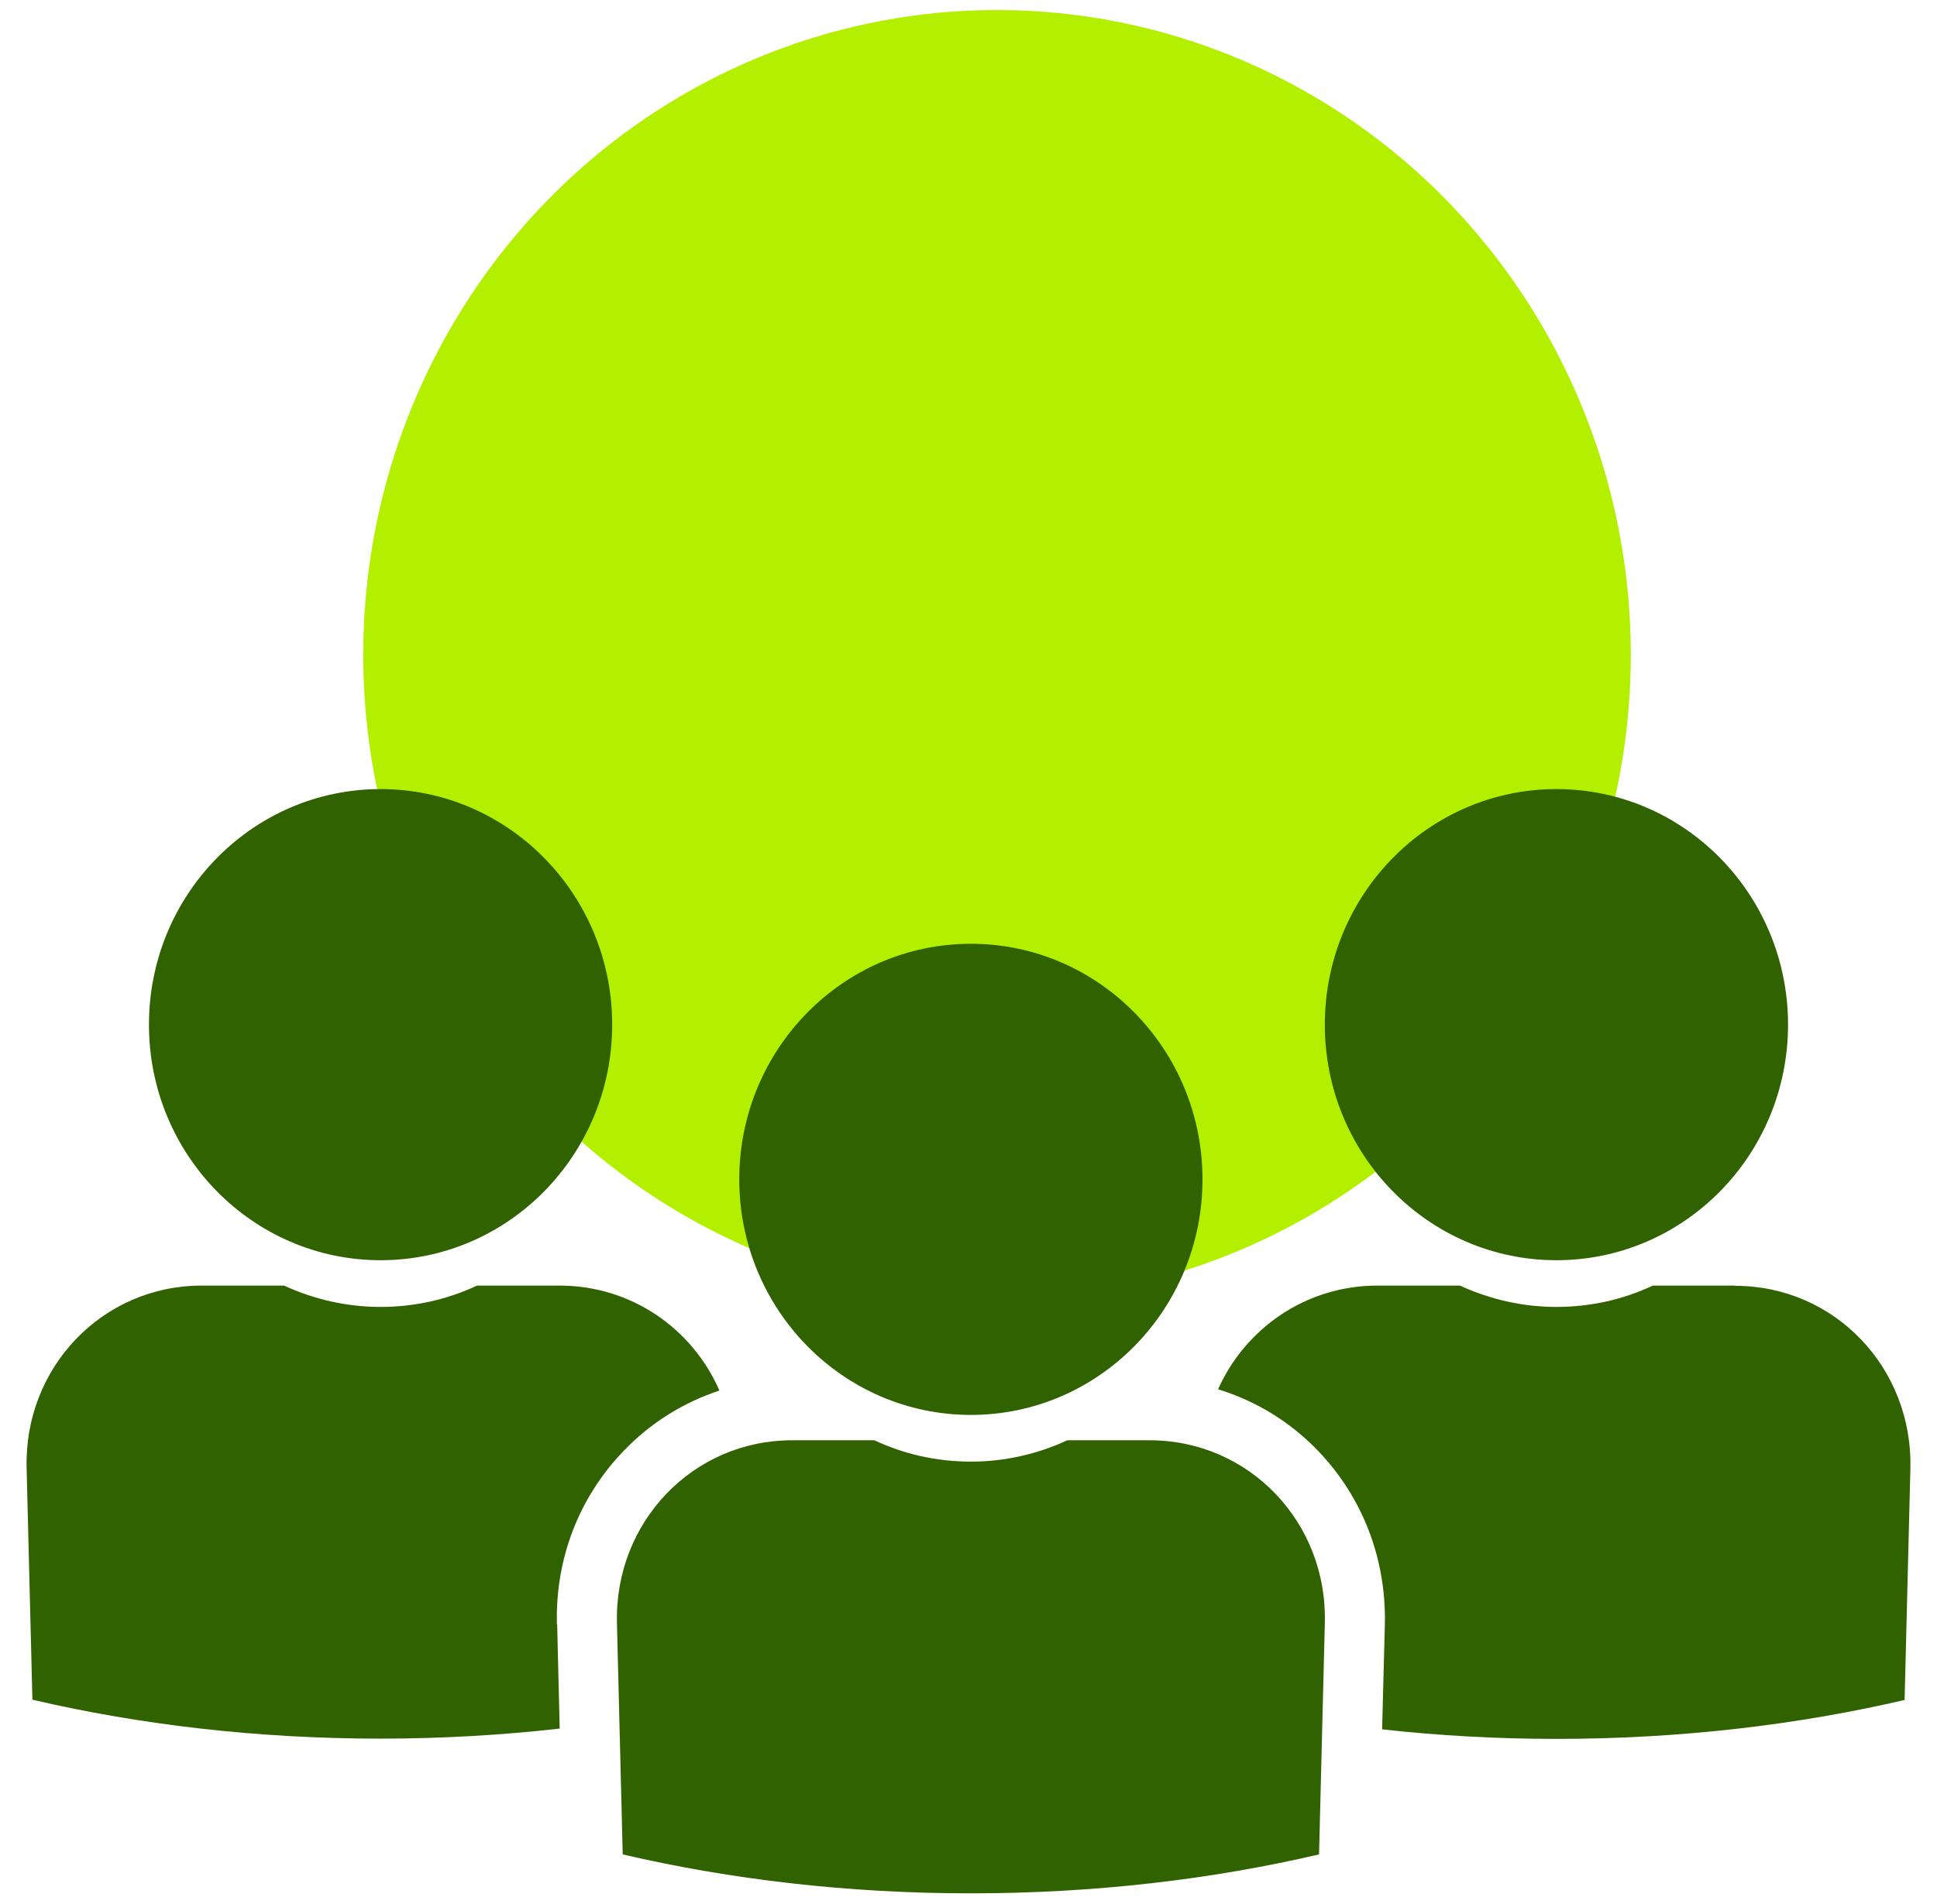
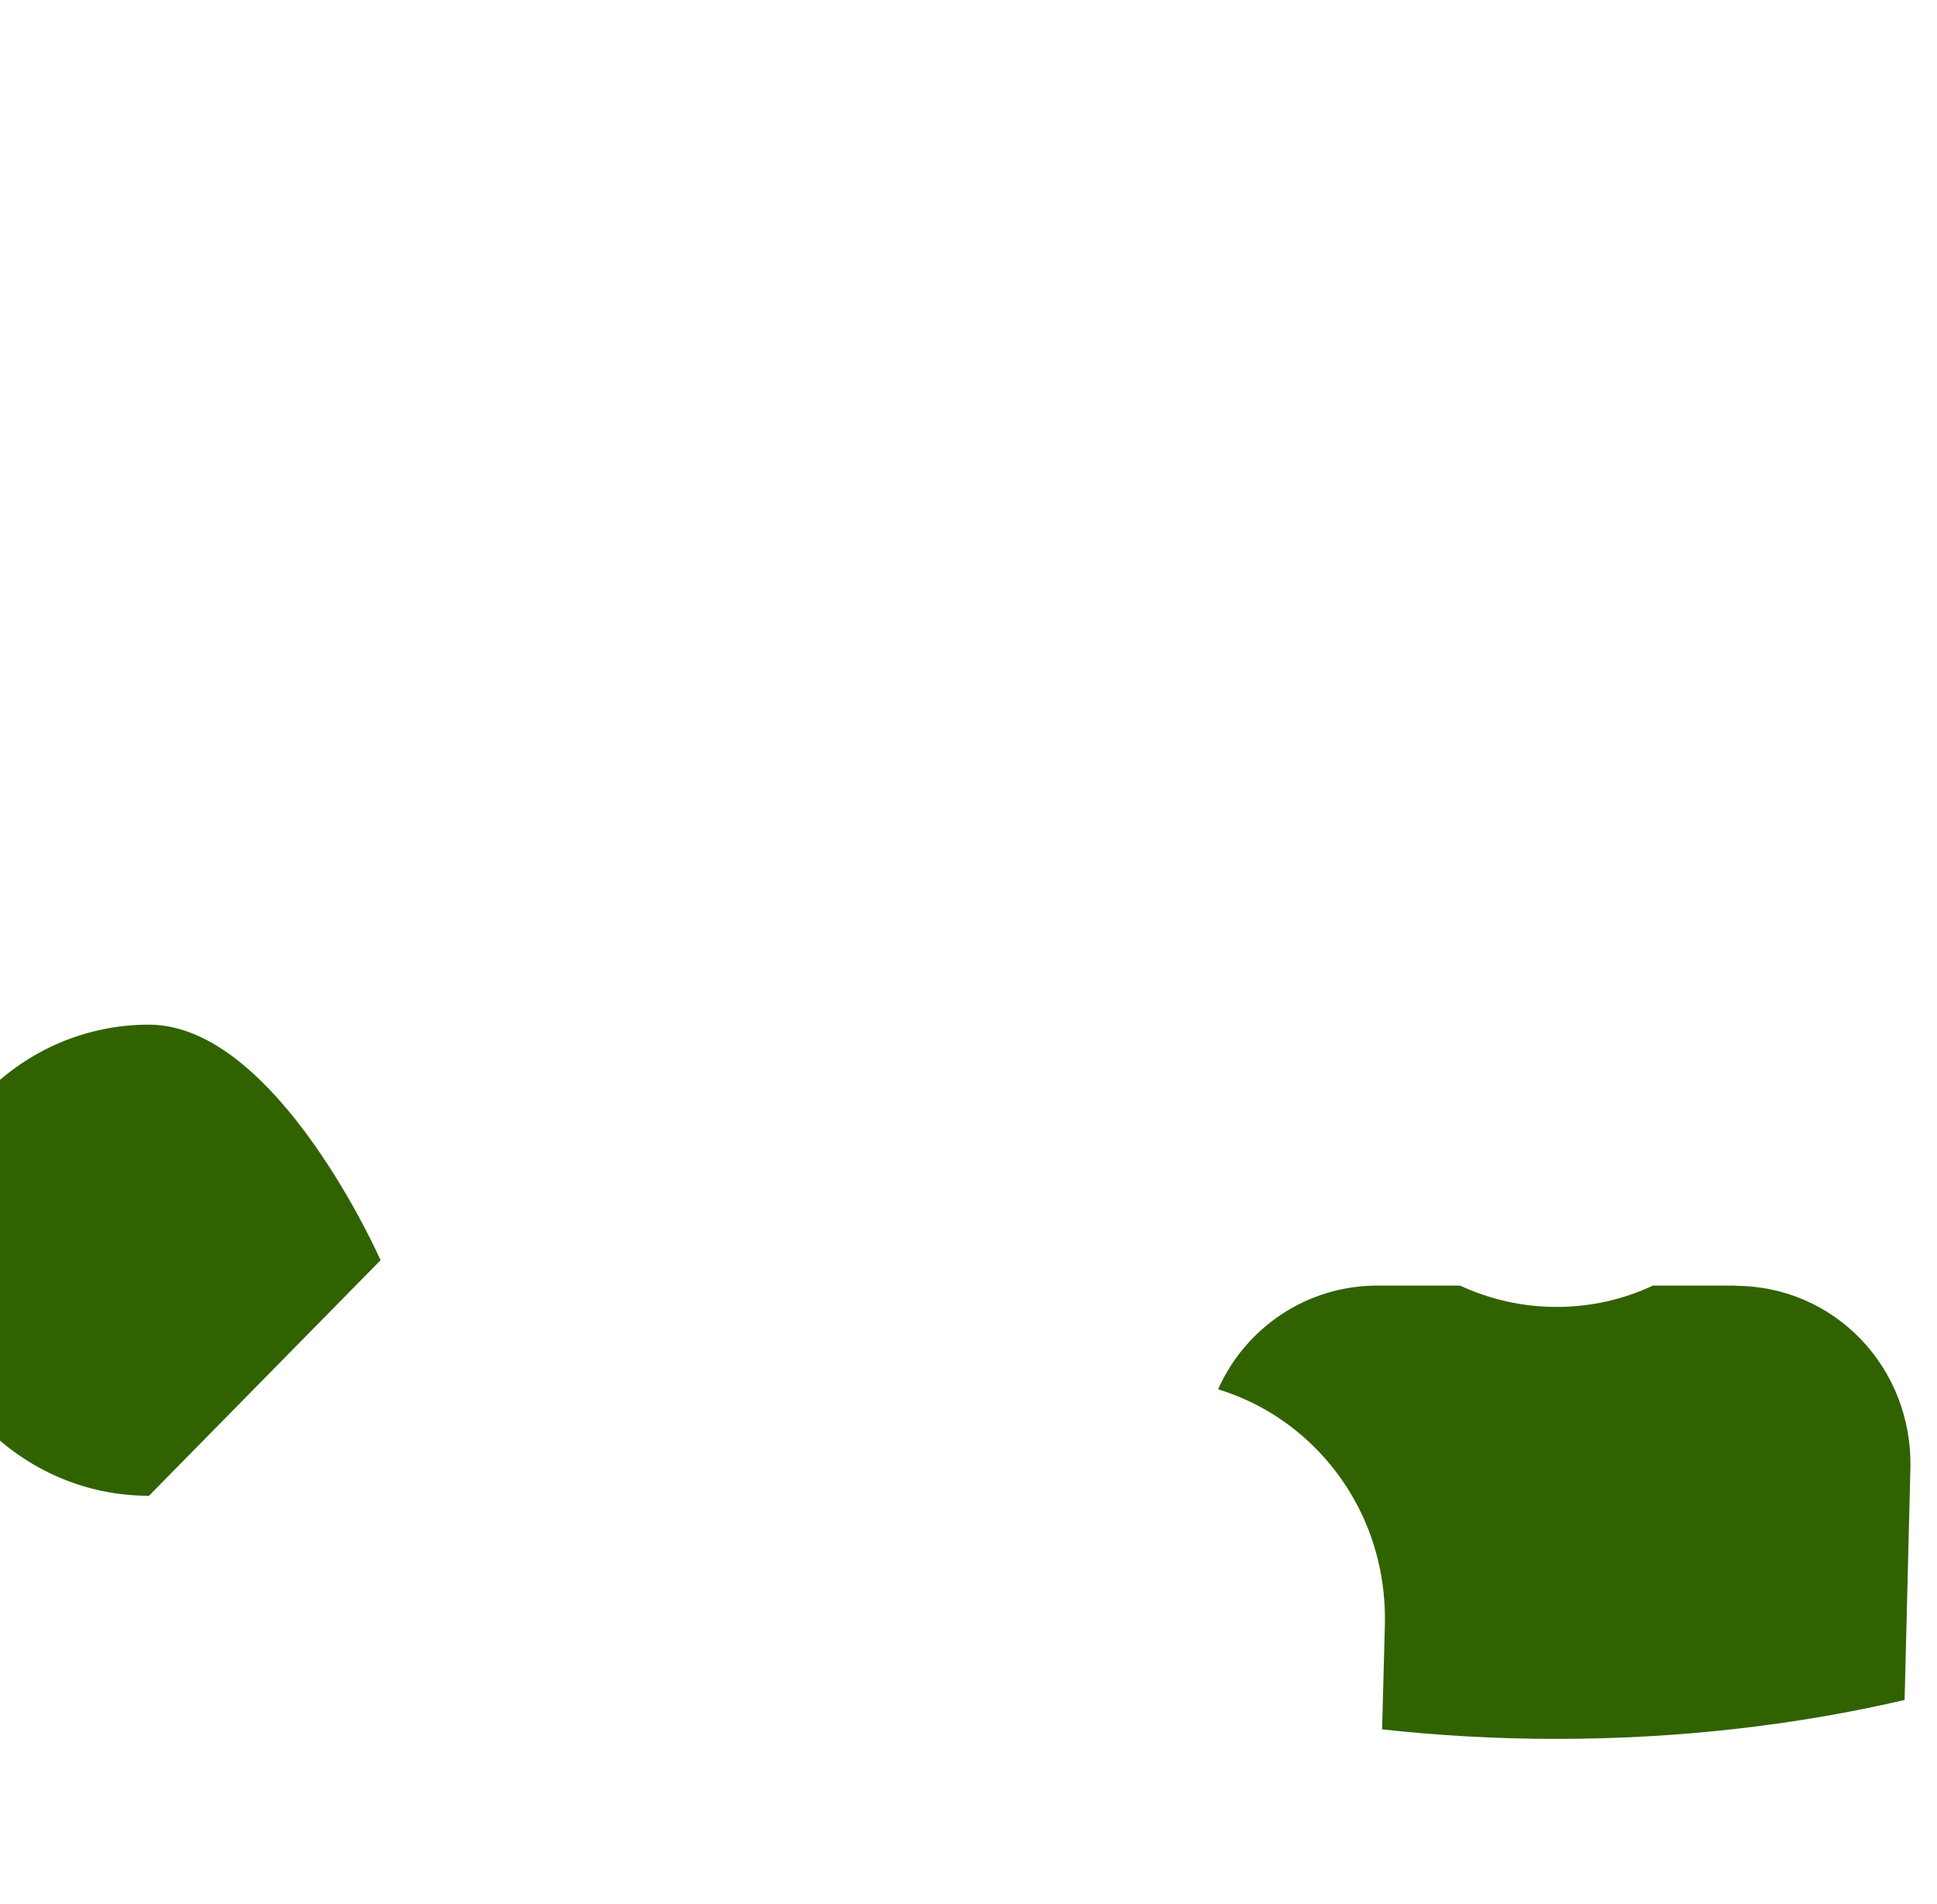
<svg xmlns="http://www.w3.org/2000/svg" id="Layer_1" viewBox="0 0 77.11 75.8">
  <defs>
    <style>.cls-1{fill:#b2f000;}.cls-2{fill:#316200;}</style>
  </defs>
-   <ellipse class="cls-1" cx="39.69" cy="26.07" rx="25.23" ry="25.67" />
-   <path class="cls-2" d="M61.96,50.18c5.09,0,9.22-4.2,9.22-9.38s-4.13-9.38-9.22-9.38-9.22,4.2-9.22,9.38,4.13,9.38,9.22,9.38Z" />
  <path class="cls-2" d="M69.08,51.19h-3.28c-1.17.55-2.47.85-3.84.85s-2.67-.31-3.84-.85h-3.28c-2.84,0-5.26,1.69-6.35,4.13,1.5.46,2.87,1.29,3.99,2.46,1.77,1.85,2.71,4.3,2.65,6.91l-.11,4.17c2.25.25,4.57.38,6.94.38,4.89,0,9.57-.55,13.86-1.55l.23-9.21c.1-4.02-3.02-7.28-6.97-7.28Z" />
-   <path class="cls-2" d="M15.15,50.18c5.09,0,9.22-4.2,9.22-9.38s-4.13-9.38-9.22-9.38-9.22,4.2-9.22,9.38,4.13,9.38,9.22,9.38Z" />
-   <path class="cls-2" d="M22.17,64.69c-.07-2.61.87-5.06,2.65-6.91,1.08-1.13,2.39-1.94,3.82-2.41-1.08-2.47-3.51-4.18-6.37-4.18h-3.28c-1.17.55-2.47.85-3.84.85s-2.67-.31-3.84-.85h-3.28c-3.95,0-7.08,3.26-6.97,7.28l.23,9.21c4.29,1,8.96,1.55,13.86,1.55,2.44,0,4.82-.14,7.13-.4l-.1-4.15Z" />
-   <path class="cls-2" d="M38.65,56.34c5.09,0,9.22-4.2,9.22-9.38s-4.13-9.38-9.22-9.38-9.22,4.2-9.22,9.38,4.13,9.38,9.22,9.38Z" />
-   <path class="cls-2" d="M52.74,64.63l-.23,9.21c-4.29,1-8.96,1.55-13.86,1.55s-9.57-.55-13.86-1.55l-.23-9.21c-.1-4.02,3.02-7.28,6.97-7.28h3.28c1.17.55,2.47.85,3.84.85s2.67-.31,3.84-.85h3.28c3.95,0,7.08,3.26,6.97,7.28Z" />
+   <path class="cls-2" d="M15.15,50.18s-4.13-9.38-9.22-9.38-9.22,4.2-9.22,9.38,4.13,9.38,9.22,9.38Z" />
</svg>